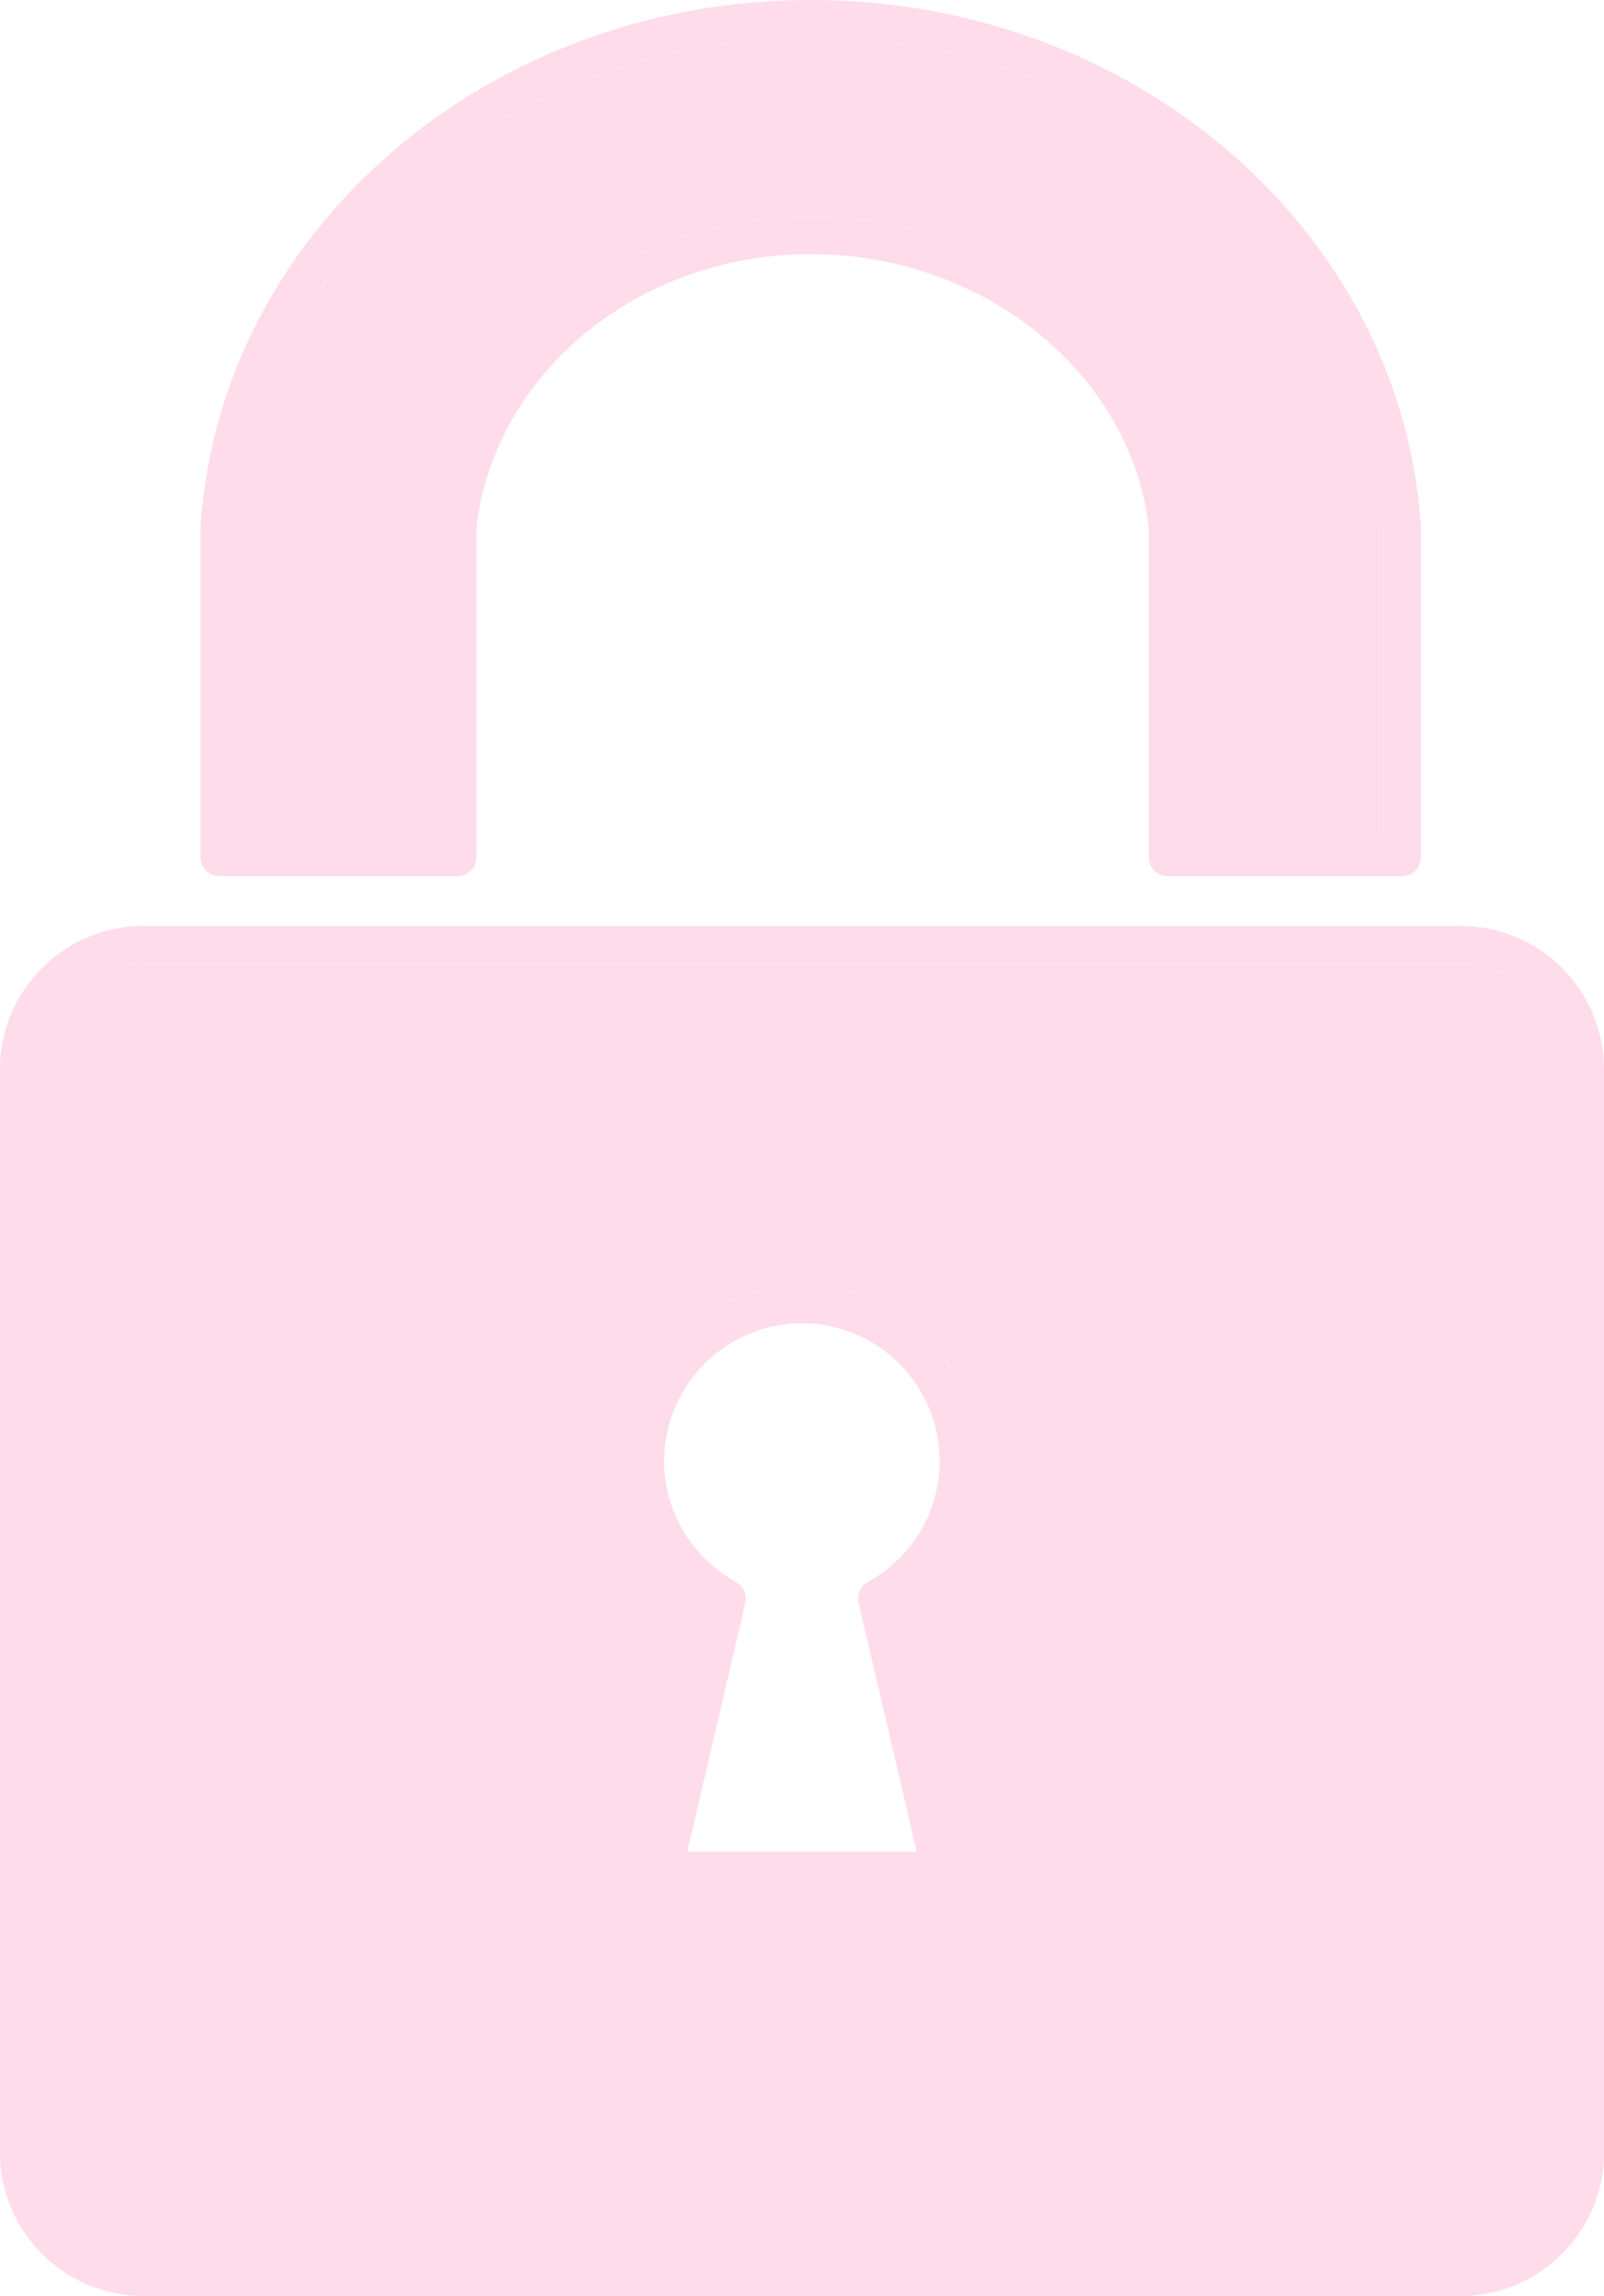
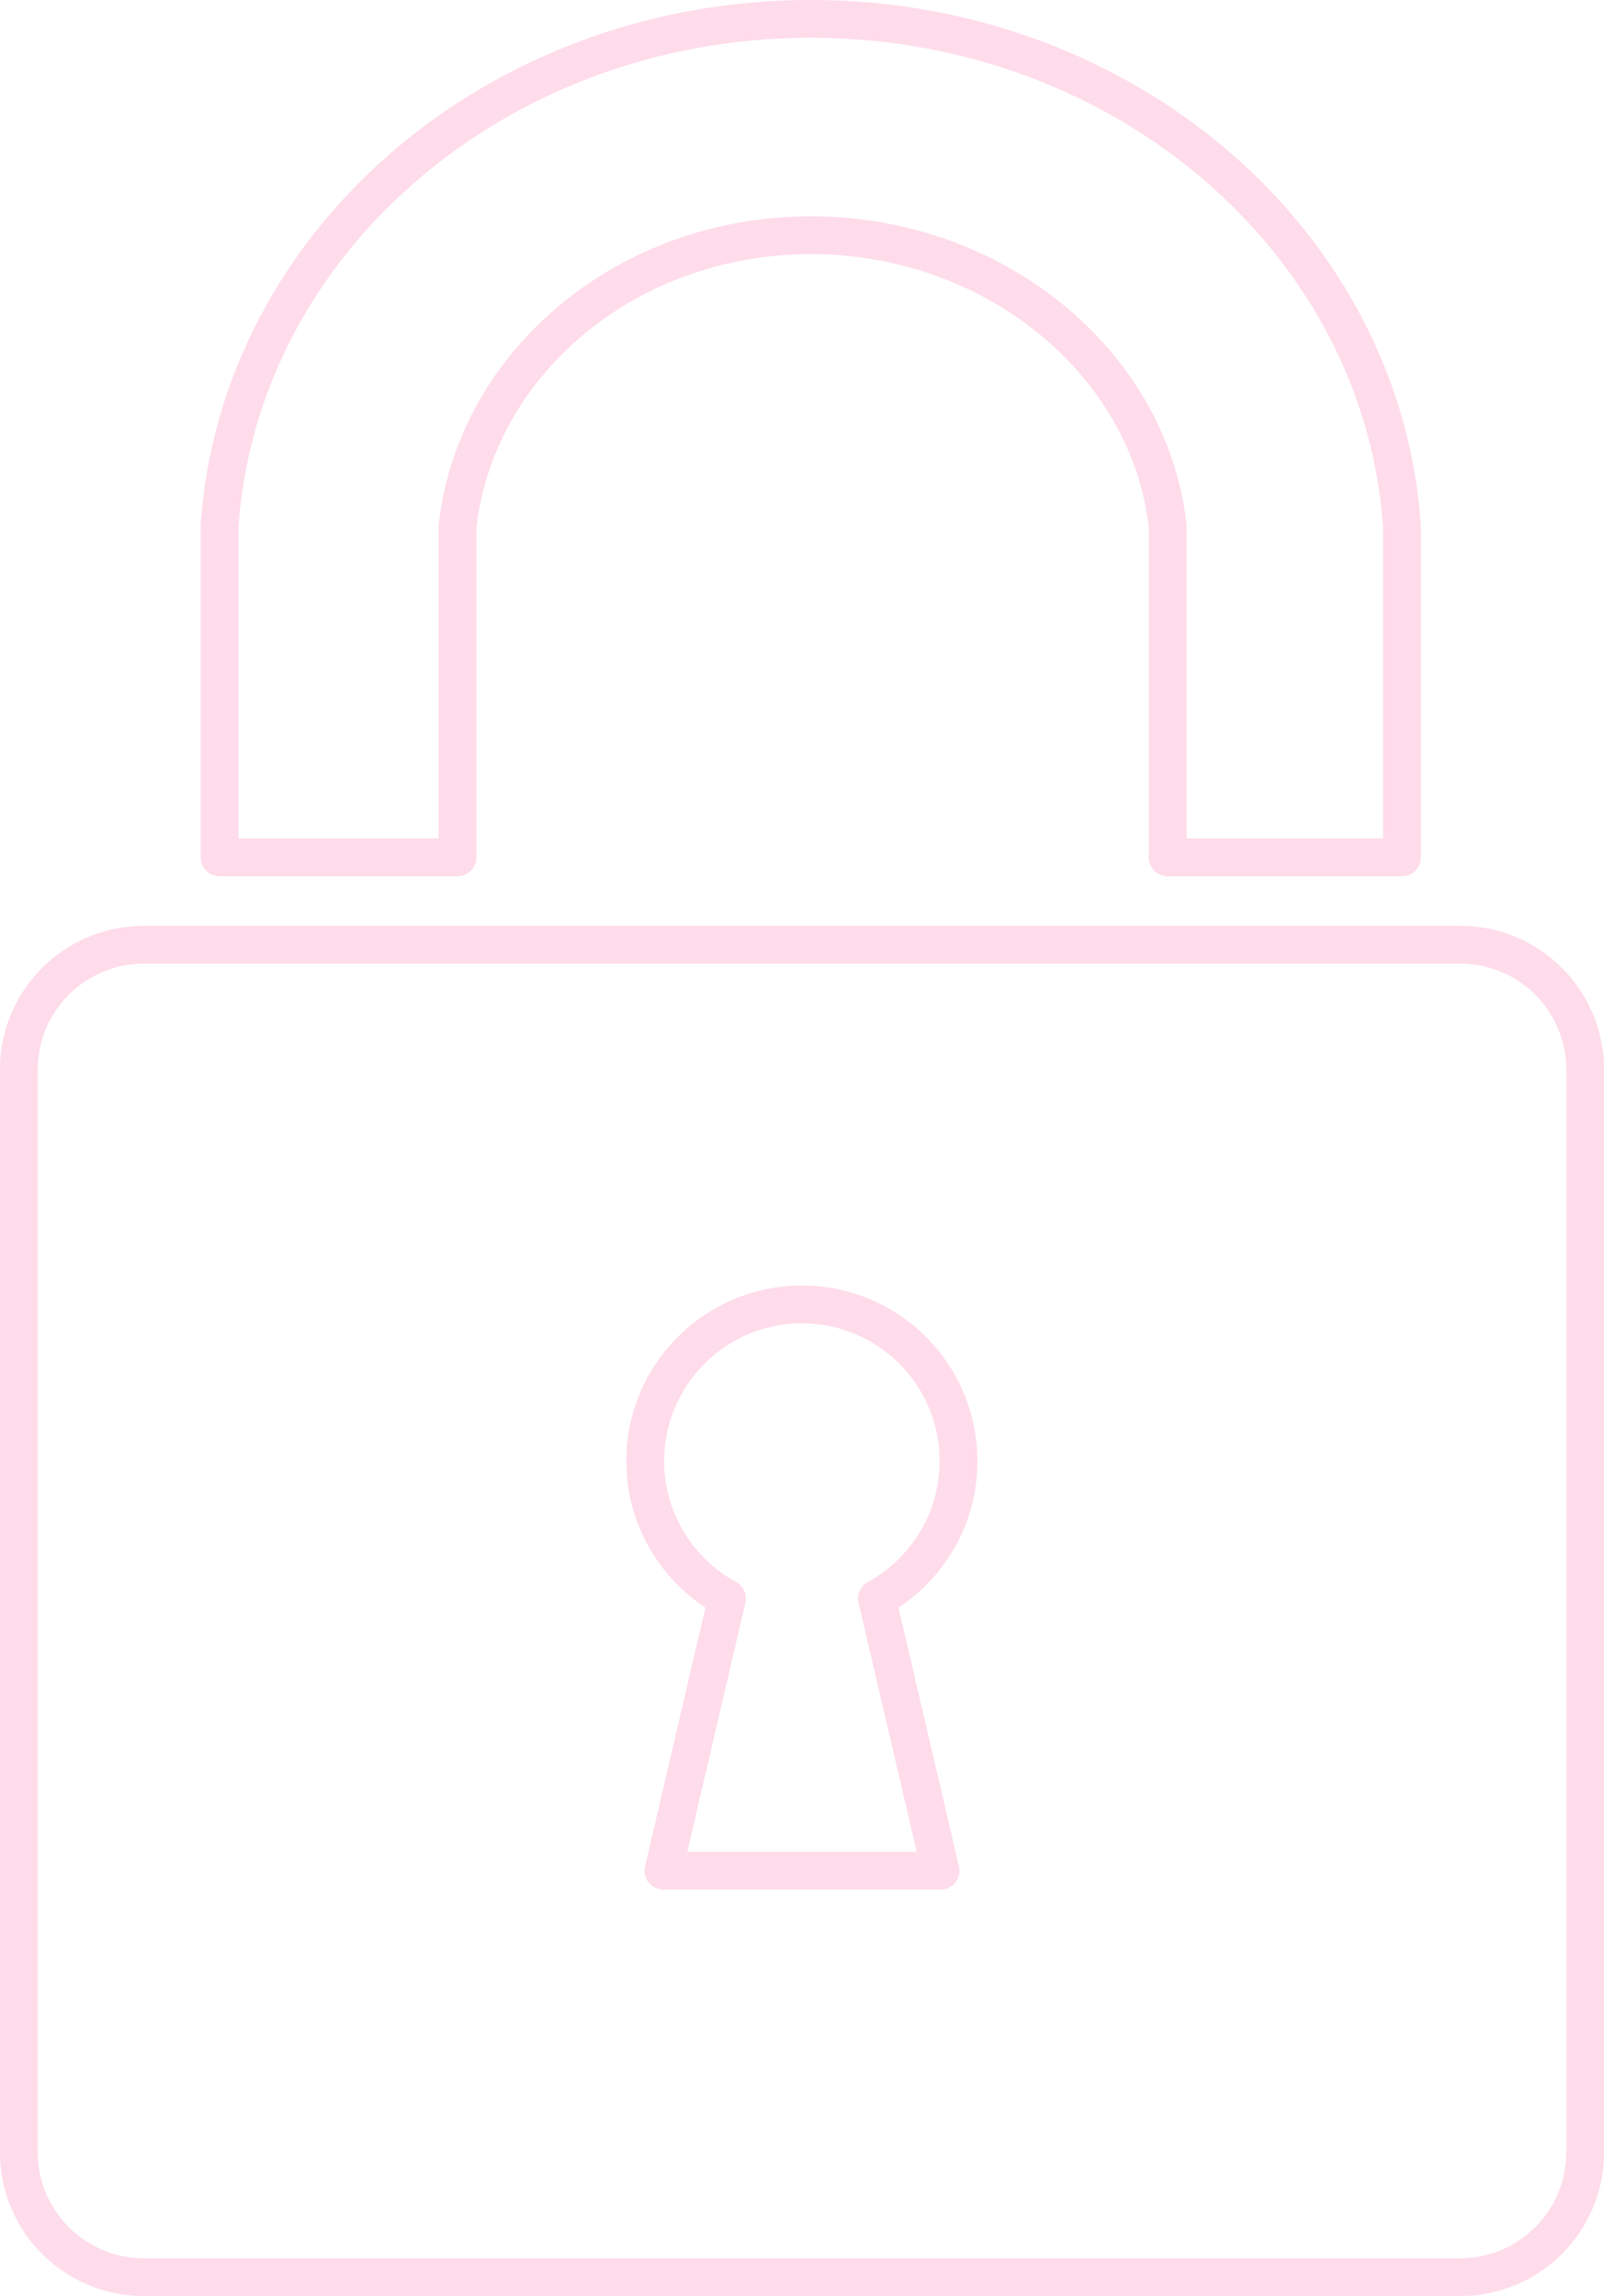
<svg xmlns="http://www.w3.org/2000/svg" fill="#000000" height="364.2" preserveAspectRatio="xMidYMid meet" version="1" viewBox="85.4 30.5 254.4 364.2" width="254.4" zoomAndPan="magnify">
  <g>
    <g id="change1_1">
-       <path d="M 154.961 163.496 L 123.227 163.496 L 123.227 114.082 C 124.711 92.52 135.234 73.18 151.488 59.16 C 167.762 45.129 189.75 36.492 214 36.492 C 214 36.492 214.004 36.492 214.004 36.492 C 238.234 36.492 260.219 45.129 276.488 59.16 C 292.734 73.18 303.262 92.52 304.75 114.078 L 304.75 163.492 L 273.605 163.492 L 273.605 113.98 C 273.605 113.852 273.602 113.77 273.586 113.645 C 272.035 99.824 264.719 87.582 254.035 78.848 C 243.352 70.105 229.266 64.809 214.004 64.809 C 198.723 64.809 184.77 70.109 174.23 78.859 C 163.691 87.605 156.539 99.848 154.977 113.641 C 154.965 113.766 154.961 113.852 154.961 113.98 L 154.961 163.496" fill="#ffdcea" />
-     </g>
+       </g>
    <g id="change2_1">
      <path d="M 307.75 169.496 L 270.605 169.496 C 269.816 169.496 269.043 169.176 268.484 168.617 C 267.926 168.059 267.605 167.285 267.605 166.496 L 267.605 114.148 C 266.207 102.105 259.801 91.324 250.238 83.492 C 240.633 75.629 227.875 70.809 214.012 70.809 C 214.008 70.809 214.008 70.809 214.004 70.809 C 214.004 70.809 214 70.809 214 70.809 C 200.117 70.809 187.516 75.625 178.062 83.477 C 168.645 91.301 162.371 102.082 160.961 114.148 L 160.961 166.496 C 160.961 167.297 160.648 168.051 160.078 168.617 C 159.512 169.184 158.762 169.496 157.961 169.496 L 120.227 169.496 C 119.422 169.496 118.672 169.184 118.105 168.617 C 117.535 168.051 117.223 167.297 117.223 166.496 L 117.223 113.98 L 117.23 113.773 C 118.805 90.453 130.199 69.59 147.57 54.617 C 164.941 39.641 188.32 30.492 214.004 30.492 C 239.668 30.492 263.039 39.641 280.406 54.617 C 297.773 69.59 309.164 90.453 310.742 113.773 L 310.75 113.98 L 310.75 166.496 C 310.75 167.285 310.43 168.059 309.871 168.617 C 309.312 169.176 308.539 169.496 307.75 169.496 M 157.961 166.496 L 157.961 163.496 L 157.961 166.496 M 123.227 114.082 L 123.227 163.496 L 154.961 163.496 L 154.961 113.98 C 154.961 113.852 154.965 113.766 154.977 113.641 C 156.539 99.848 163.691 87.605 174.23 78.859 C 184.77 70.109 198.723 64.809 214.004 64.809 C 229.266 64.809 243.352 70.105 254.035 78.848 C 264.719 87.582 272.035 99.824 273.586 113.645 C 273.602 113.77 273.605 113.852 273.605 113.98 L 273.605 163.492 L 304.75 163.492 L 304.75 114.078 C 303.262 92.52 292.734 73.18 276.488 59.16 C 260.219 45.129 238.234 36.492 214.004 36.492 C 214.004 36.492 214 36.492 214 36.492 C 189.75 36.492 167.762 45.129 151.488 59.16 C 135.234 73.18 124.711 92.52 123.227 114.082" fill="#ffdcea" />
    </g>
    <g id="change1_2">
-       <path d="M 317.02 388.707 L 108.184 388.707 C 103.535 388.707 99.355 386.824 96.305 383.773 C 93.258 380.719 91.383 376.531 91.383 371.891 L 91.383 200.188 C 91.383 195.543 93.258 191.352 96.305 188.297 C 99.355 185.246 103.535 183.367 108.184 183.363 L 317.02 183.363 L 317.02 180.363 L 317.02 183.363 C 321.672 183.367 325.852 185.246 328.902 188.297 C 331.945 191.352 333.816 195.539 333.82 200.188 L 333.82 371.891 C 333.816 376.531 331.945 380.719 328.902 383.773 C 325.852 386.824 321.672 388.707 317.02 388.707 M 197.281 285.508 L 187.703 326.562 C 187.492 327.449 187.707 328.395 188.273 329.109 C 188.84 329.82 189.711 330.242 190.621 330.242 L 234.578 330.242 C 235.488 330.242 236.363 329.82 236.93 329.105 C 237.492 328.395 237.707 327.445 237.496 326.562 L 234.578 327.242 L 234.578 324.242 L 234.578 327.242 L 237.496 326.562 L 227.902 285.508 C 231.355 283.23 234.266 280.207 236.414 276.664 C 238.961 272.469 240.43 267.527 240.426 262.273 C 240.43 254.586 237.305 247.602 232.273 242.57 C 227.246 237.531 220.27 234.406 212.602 234.41 C 212.602 234.41 212.602 234.41 212.598 234.41 C 204.926 234.41 197.941 237.531 192.906 242.566 C 187.863 247.598 184.734 254.582 184.734 262.273 C 184.734 267.531 186.215 272.473 188.766 276.672 C 190.922 280.211 193.836 283.23 197.281 285.508" fill="#ffdcea" />
-     </g>
+       </g>
    <g id="change2_2">
      <path d="M 317.02 394.707 L 108.184 394.707 C 101.891 394.707 96.172 392.141 92.055 388.016 C 87.938 383.891 85.379 378.168 85.383 371.891 L 85.383 200.188 C 85.379 193.902 87.938 188.18 92.055 184.059 C 96.172 179.93 101.891 177.363 108.18 177.363 C 108.18 177.363 108.18 177.363 108.184 177.363 L 317.02 177.363 L 317.02 183.363 L 108.184 183.363 C 103.535 183.367 99.355 185.246 96.305 188.297 C 93.258 191.352 91.383 195.543 91.383 200.188 L 91.383 371.891 C 91.383 376.531 93.258 380.719 96.305 383.773 C 99.355 386.824 103.535 388.707 108.184 388.707 L 317.02 388.707 C 321.672 388.707 325.852 386.824 328.902 383.773 C 331.945 380.719 333.816 376.531 333.82 371.891 L 333.82 200.188 C 333.816 195.539 331.945 191.352 328.902 188.297 C 325.852 185.246 321.672 183.367 317.02 183.363 L 317.02 177.363 C 323.312 177.363 329.035 179.93 333.148 184.059 C 337.266 188.184 339.82 193.902 339.82 200.188 L 339.82 371.891 C 339.82 378.168 337.266 383.891 333.148 388.012 C 329.035 392.141 323.316 394.707 317.02 394.707 M 234.578 330.242 L 190.621 330.242 C 189.711 330.242 188.84 329.82 188.273 329.109 C 187.707 328.395 187.492 327.449 187.703 326.562 L 197.281 285.508 C 193.836 283.23 190.922 280.211 188.766 276.672 C 186.215 272.473 184.734 267.531 184.734 262.273 C 184.734 254.582 187.863 247.598 192.906 242.566 C 197.941 237.531 204.926 234.41 212.598 234.41 C 212.602 234.41 212.602 234.41 212.602 234.41 C 220.27 234.406 227.246 237.531 232.273 242.57 C 237.305 247.602 240.43 254.586 240.426 262.273 C 240.43 267.527 238.961 272.469 236.414 276.664 C 234.266 280.207 231.355 283.23 227.902 285.508 L 237.496 326.562 L 234.578 327.242 L 234.578 324.242 L 234.578 327.242 L 237.496 326.562 C 237.707 327.445 237.492 328.395 236.93 329.105 C 236.363 329.82 235.488 330.242 234.578 330.242 M 212.602 240.41 C 206.566 240.41 201.117 242.852 197.148 246.812 C 193.184 250.777 190.738 256.227 190.734 262.273 C 190.734 266.406 191.891 270.254 193.895 273.555 C 195.898 276.848 198.754 279.582 202.141 281.438 C 203.324 282.086 203.926 283.434 203.621 284.75 L 194.402 324.242 L 230.797 324.242 L 221.566 284.75 C 221.258 283.434 221.863 282.086 223.047 281.438 C 226.438 279.582 229.285 276.852 231.281 273.559 C 233.277 270.262 234.426 266.41 234.426 262.273 C 234.426 256.223 231.984 250.773 228.027 246.809 C 224.066 242.852 218.629 240.41 212.602 240.41" fill="#ffdcea" />
    </g>
  </g>
</svg>